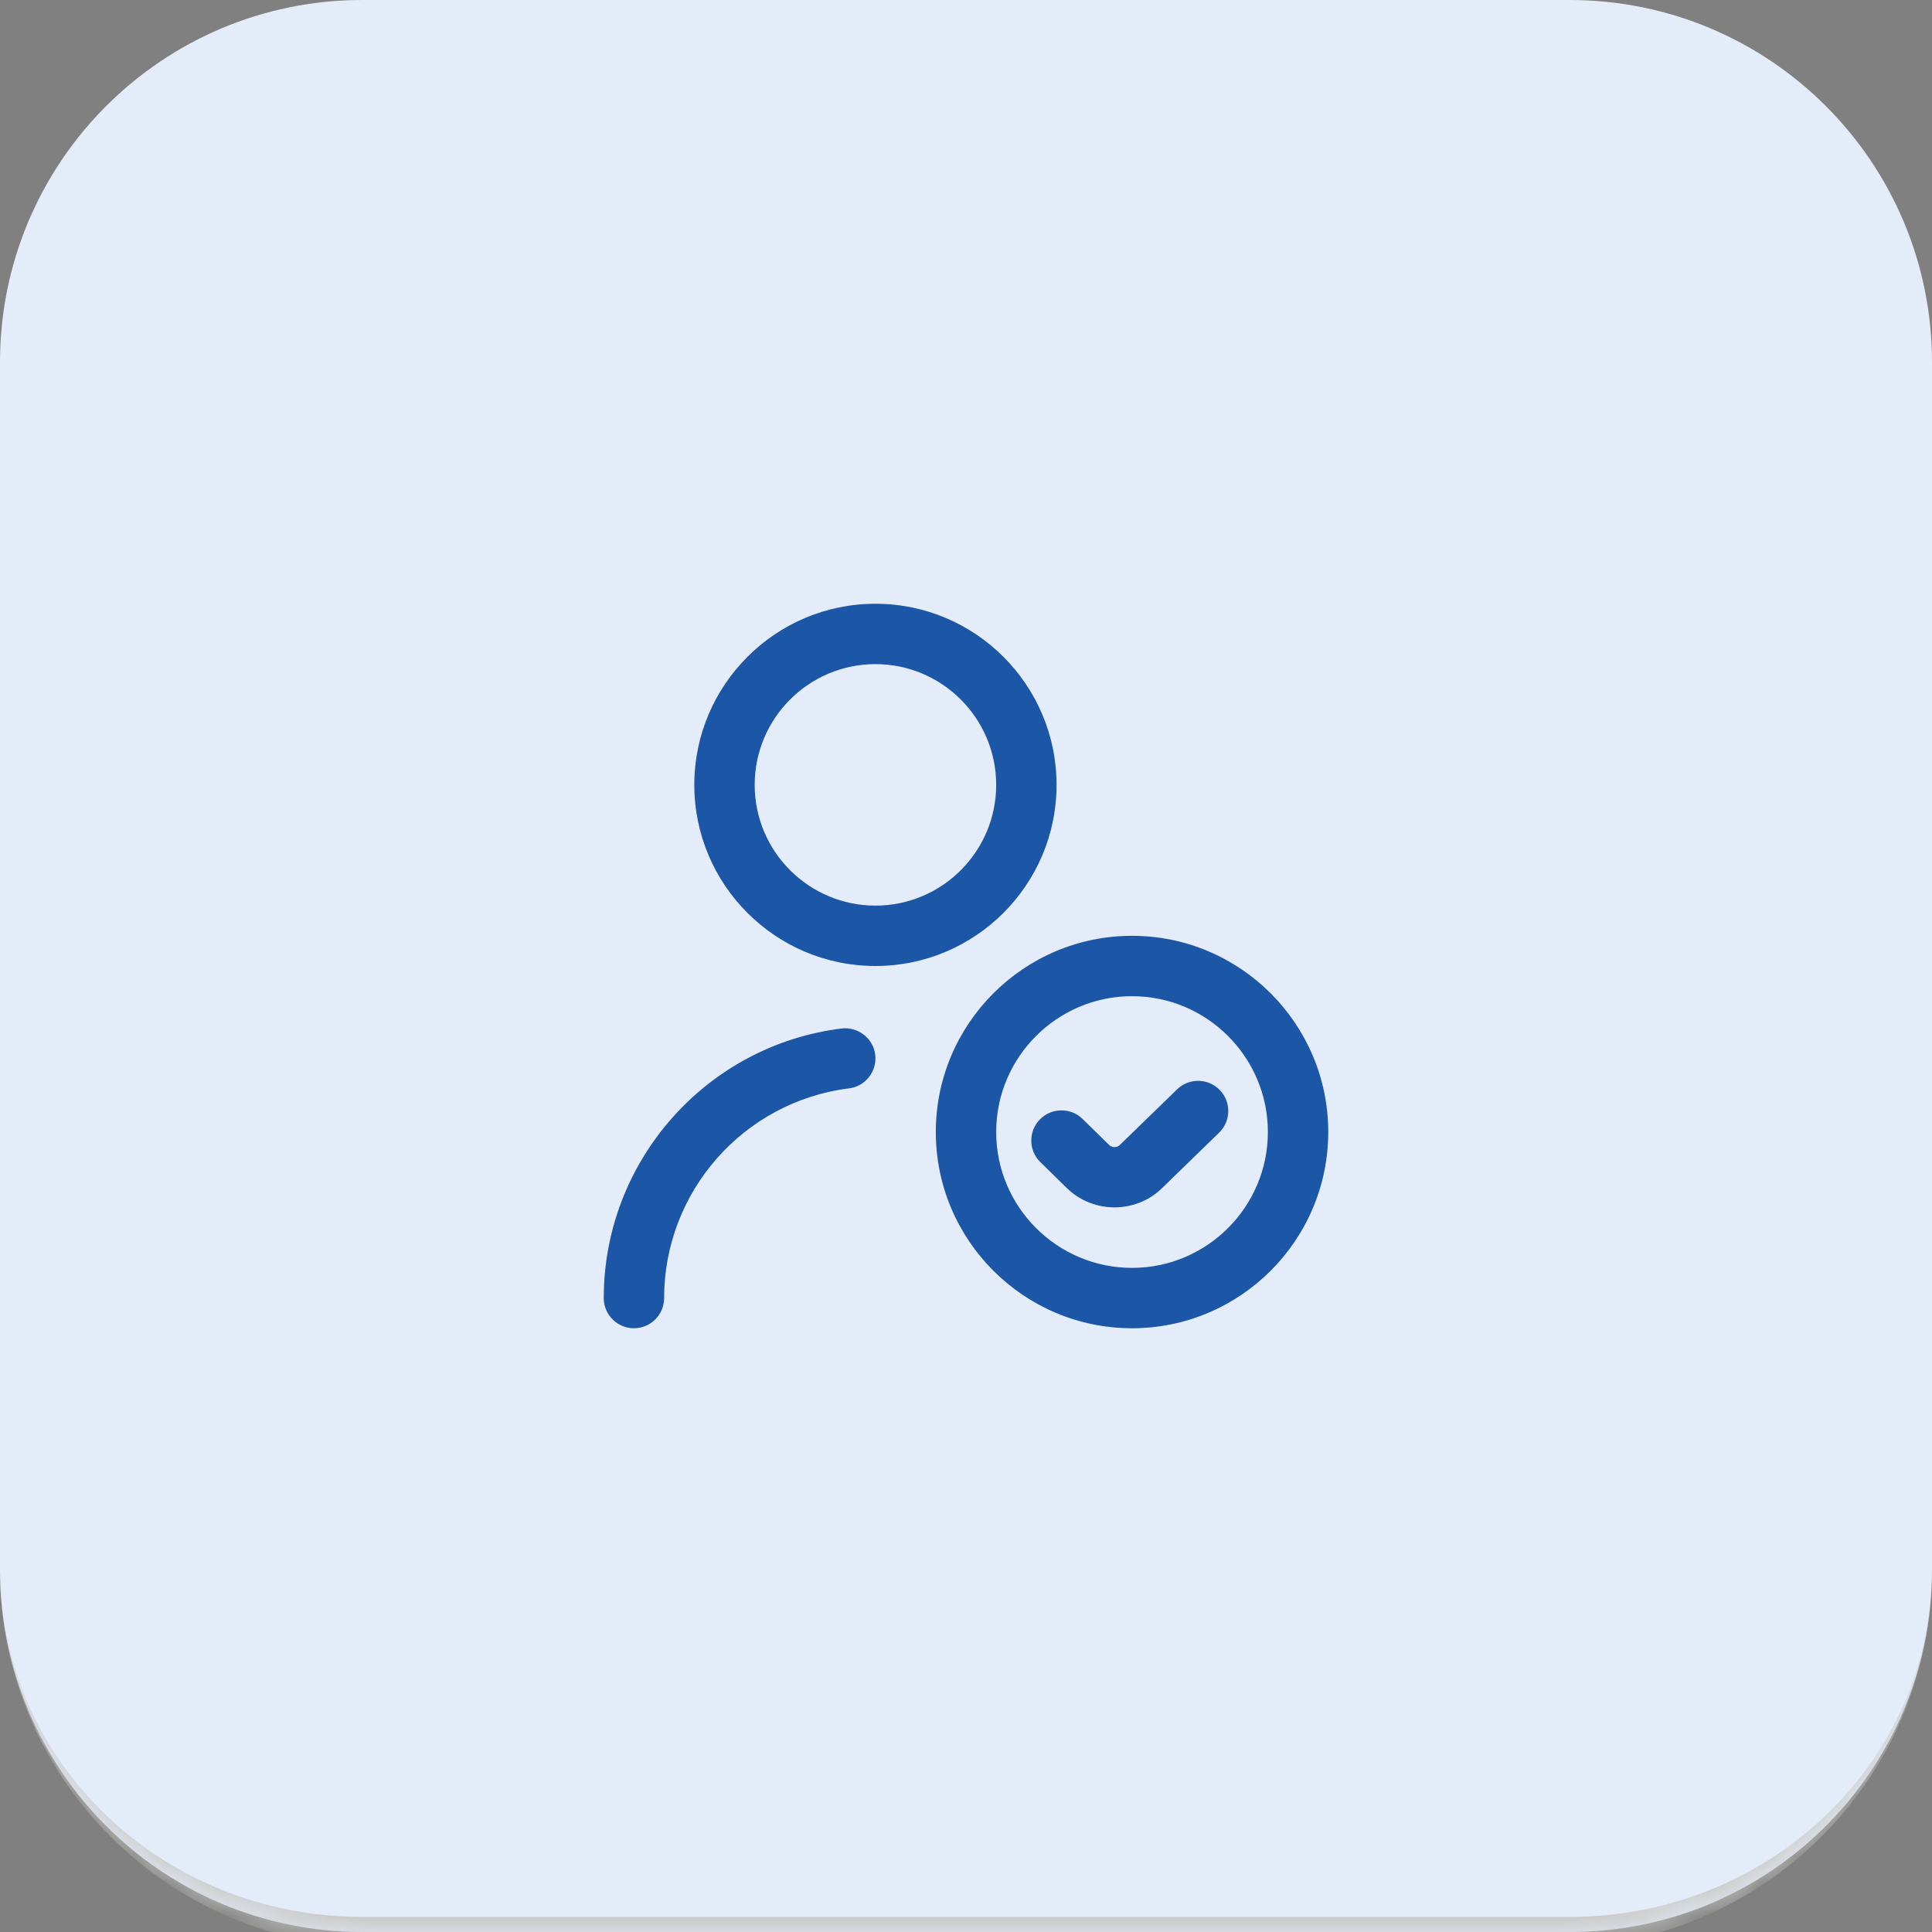
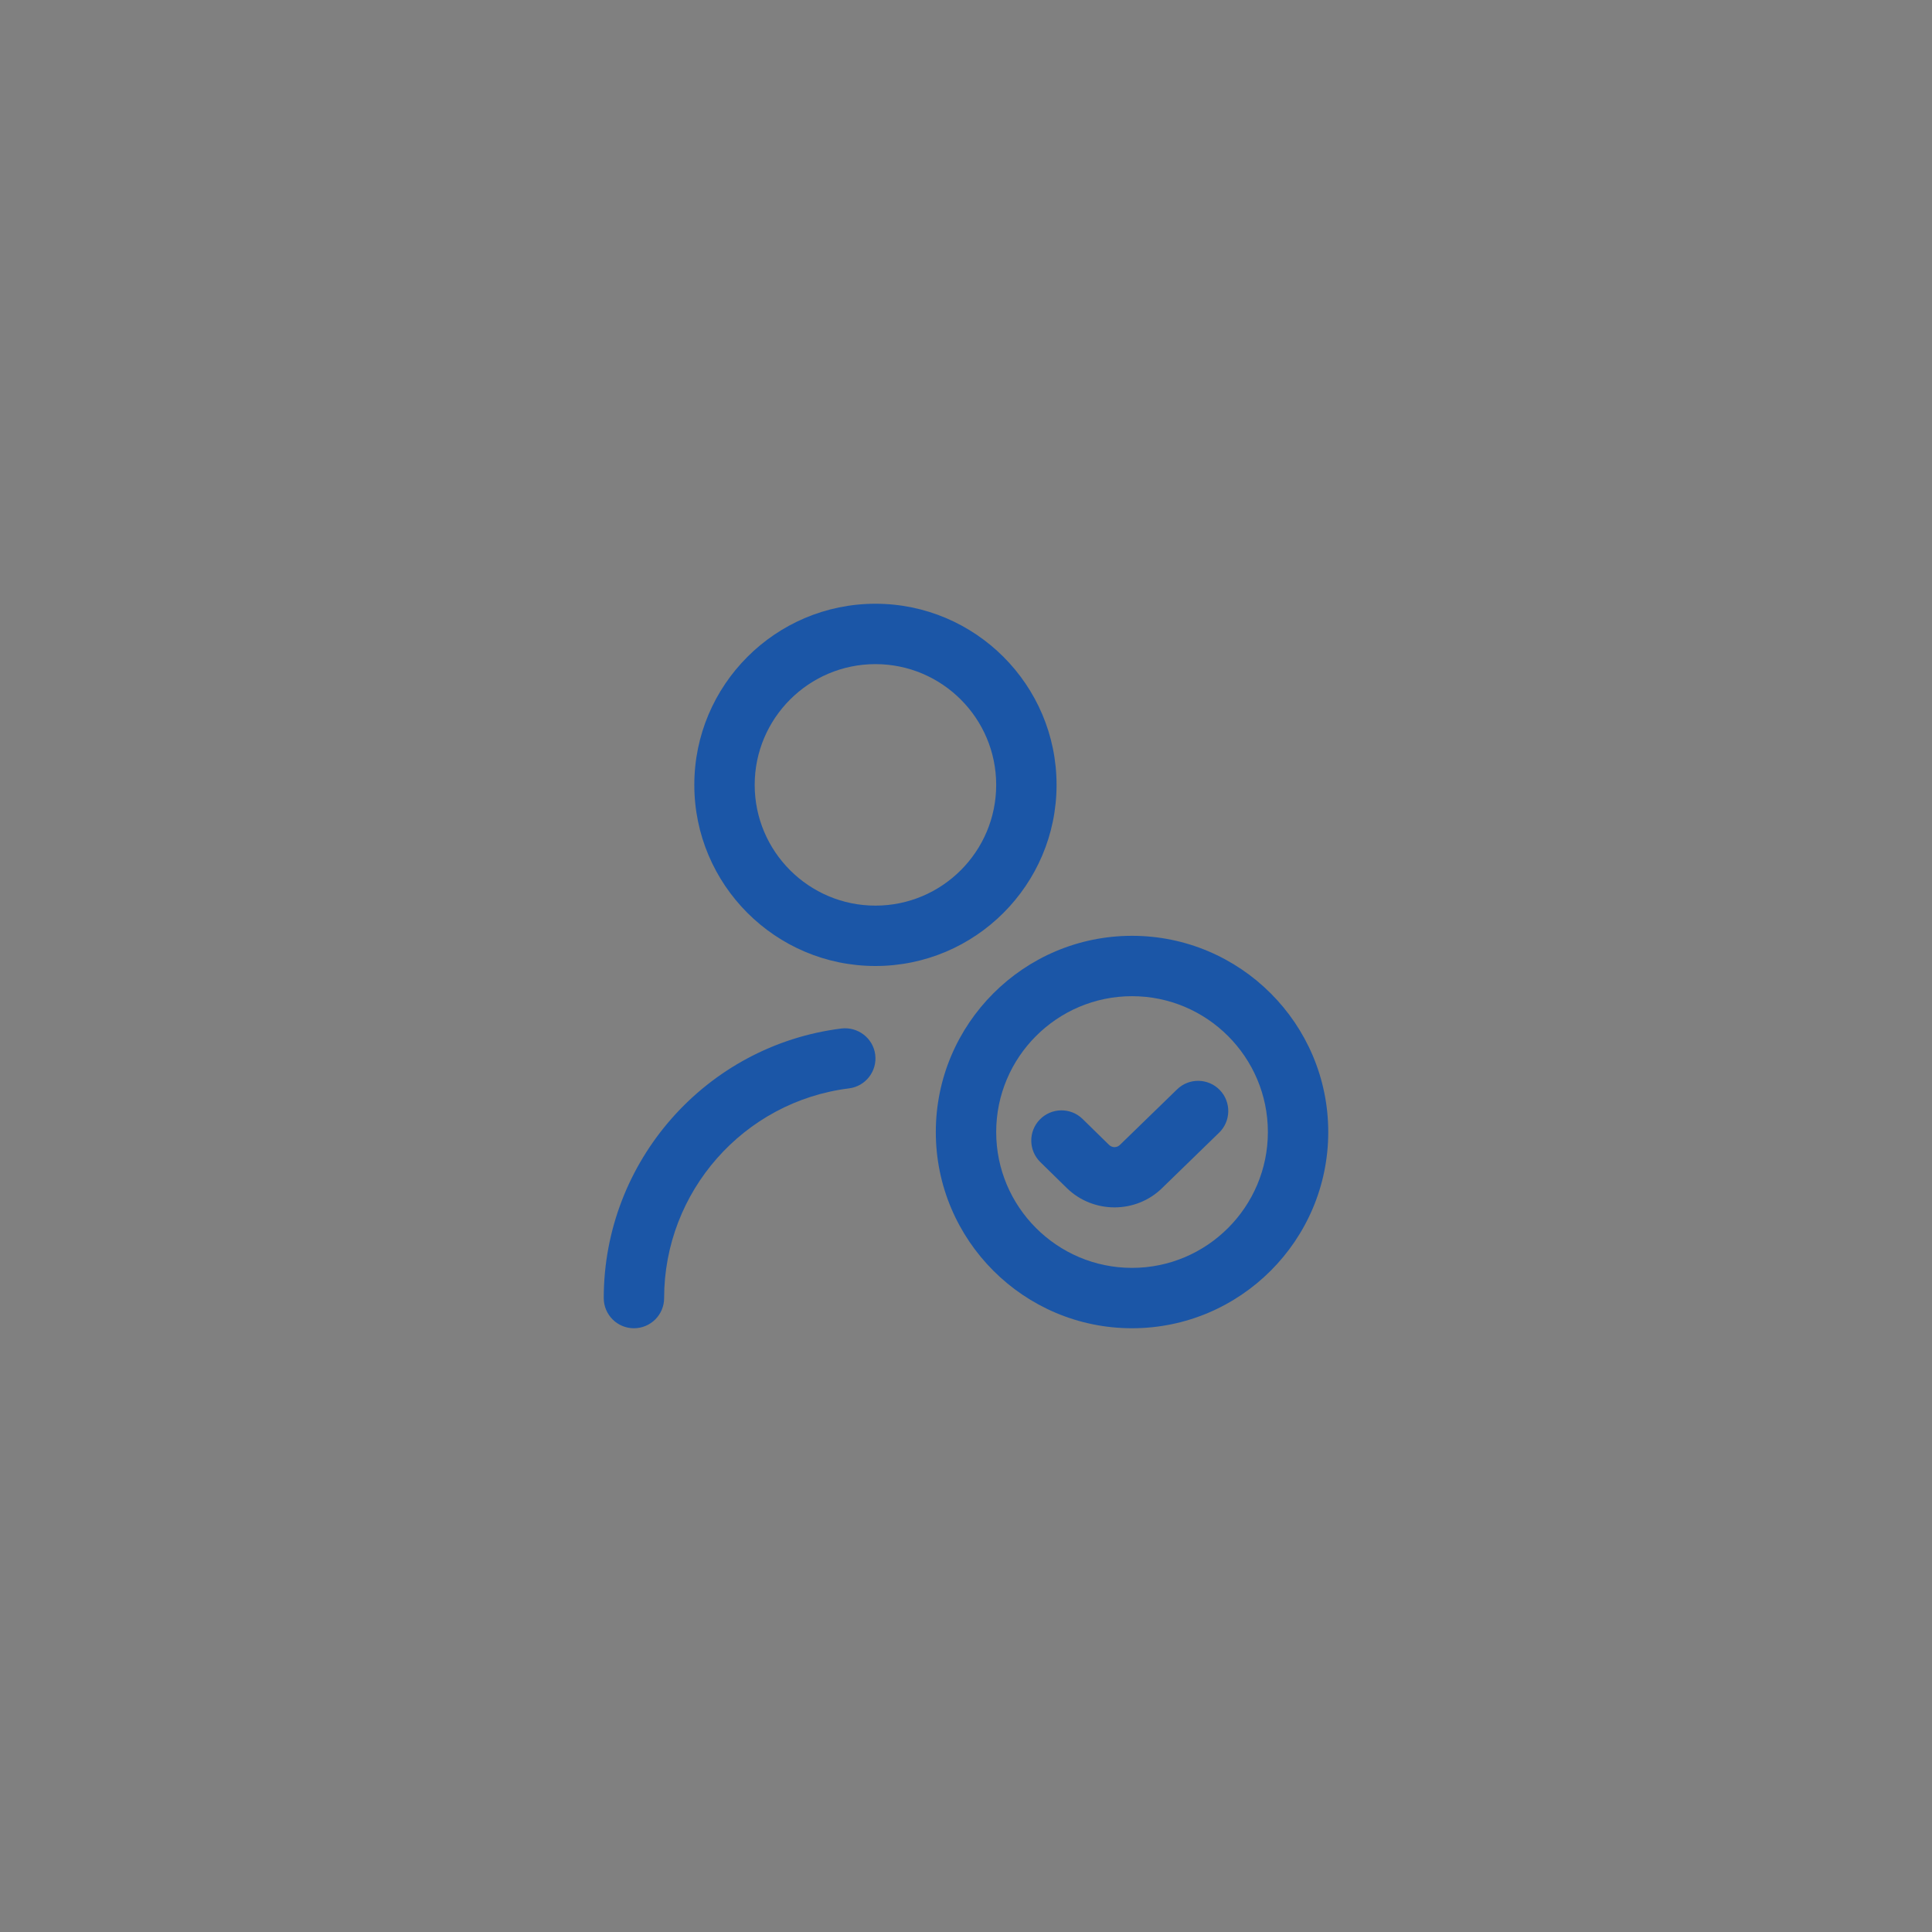
<svg xmlns="http://www.w3.org/2000/svg" width="64" height="64" viewBox="0 0 64 64" fill="none">
  <rect x="0" y="0" width="64" height="64" fill="#808080" stroke="none" />
  <mask id="path-1-inside-1_1663_2208" fill="white">
-     <path d="M0 12C0 5.373 5.373 0 12 0H52C58.627 0 64 5.373 64 12V52C64 58.627 58.627 64 52 64H12C5.373 64 0 58.627 0 52V12Z" />
-   </mask>
-   <path d="M0 12C0 5.373 5.373 0 12 0H52C58.627 0 64 5.373 64 12V52C64 58.627 58.627 64 52 64H12C5.373 64 0 58.627 0 52V12Z" fill="#E4ECFA" />
-   <path d="M0 0H64H0ZM64 52C64 58.904 58.404 64.5 51.5 64.5H12.5C5.596 64.5 0 58.904 0 52C0 58.351 5.373 63.5 12 63.5H52C58.627 63.5 64 58.351 64 52ZM0 64V0V64ZM64 0V64V0Z" fill="#C9C9C6" mask="url(#path-1-inside-1_1663_2208)" />
+     </mask>
  <g clip-path="url(#clip0_1663_2208)">
    <path d="M37.5 44C33.916 44 31 41.084 31 37.5C31 33.916 33.916 31 37.5 31C41.084 31 44 33.916 44 37.5C44 41.084 41.084 44 37.5 44ZM37.5 33C35.019 33 33 35.019 33 37.5C33 39.981 35.019 42 37.5 42C39.981 42 42 39.981 42 37.5C42 35.019 39.981 33 37.5 33ZM38.499 39.354L40.385 37.521C40.781 37.136 40.79 36.503 40.406 36.107C40.021 35.712 39.388 35.701 38.992 36.087L37.1 37.925C37.001 38.025 36.838 38.025 36.738 37.925L35.862 37.067C35.467 36.681 34.835 36.688 34.448 37.083C34.061 37.478 34.068 38.11 34.463 38.497L35.339 39.355C35.776 39.783 36.349 39.996 36.921 39.996C37.493 39.996 38.067 39.781 38.5 39.353L38.499 39.354ZM29 32C25.691 32 23 29.309 23 26C23 22.691 25.691 20 29 20C32.309 20 35 22.691 35 26C35 29.309 32.309 32 29 32ZM29 22C26.794 22 25 23.794 25 26C25 28.206 26.794 30 29 30C31.206 30 33 28.206 33 26C33 23.794 31.206 22 29 22ZM22 43C22 39.476 24.633 36.489 28.124 36.054C28.672 35.986 29.061 35.486 28.993 34.938C28.925 34.39 28.419 34.007 27.877 34.07C23.386 34.629 20 38.469 20 43C20 43.553 20.448 44 21 44C21.552 44 22 43.553 22 43Z" fill="#1B56A7" />
  </g>
  <defs>
    <clipPath id="clip0_1663_2208">
      <rect width="24" height="24" fill="white" transform="translate(20 20)" />
    </clipPath>
  </defs>
</svg>